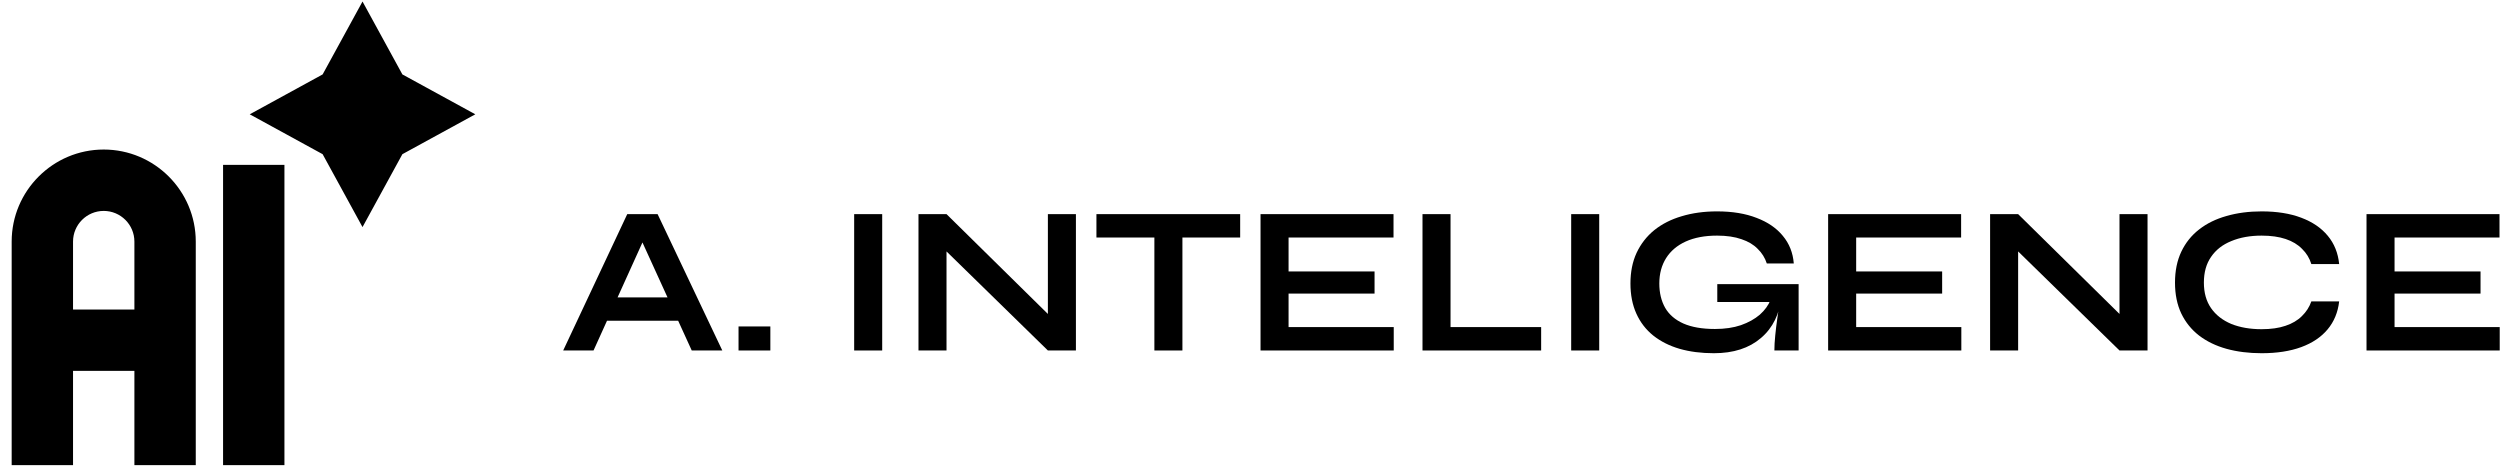
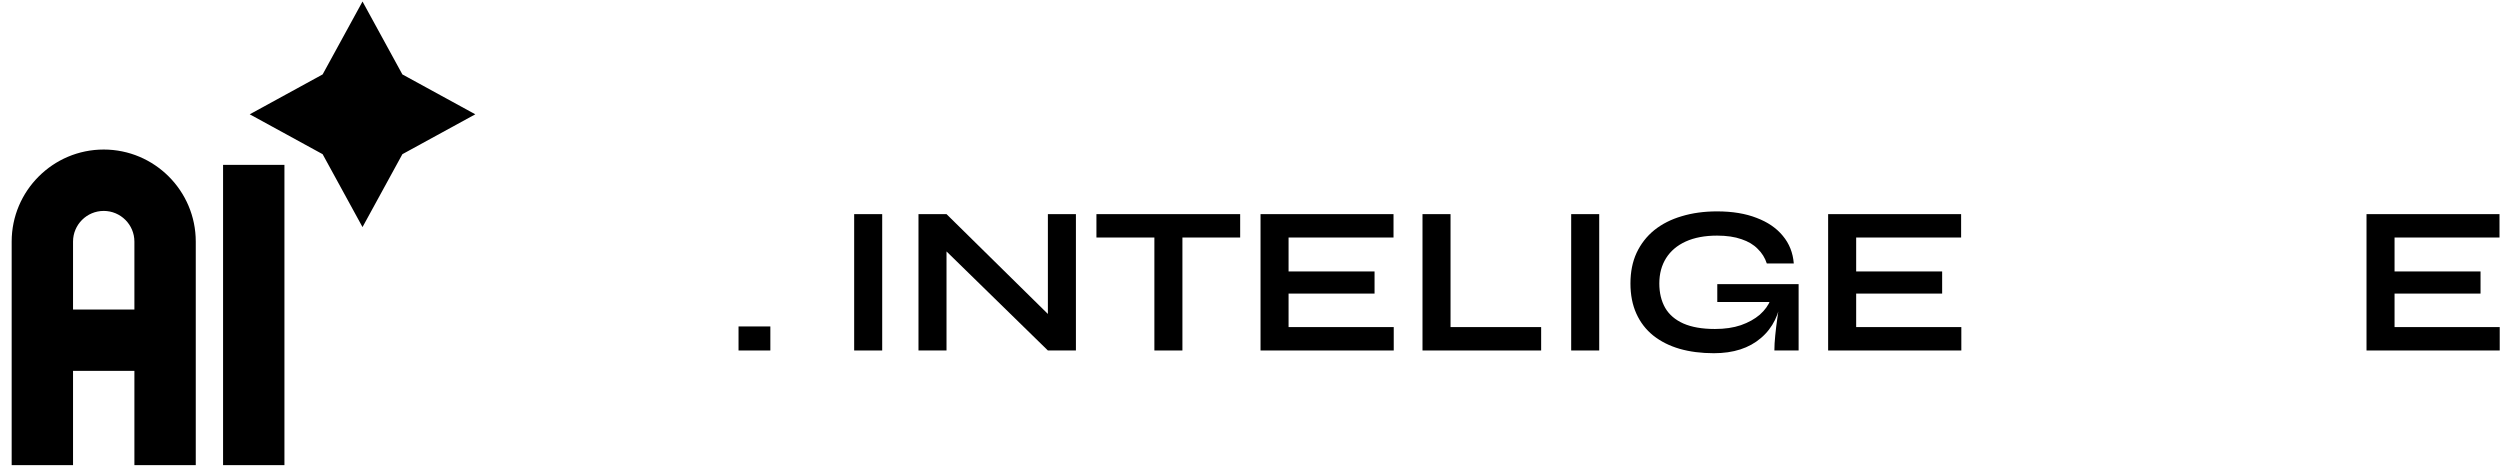
<svg xmlns="http://www.w3.org/2000/svg" width="150" height="28" viewBox="0 0 150 28" fill="none">
  <path d="M13.384 9.893H17.066V27.909H13.384V9.893ZM6.223 8.972C3.178 8.972 0.7 11.45 0.7 14.495V27.909H4.382V22.254H8.064V27.909H11.746V14.496C11.746 11.45 9.269 8.972 6.223 8.972ZM8.064 18.572H4.382V14.495C4.382 13.48 5.208 12.655 6.223 12.655C7.238 12.655 8.064 13.48 8.064 14.495L8.064 18.572ZM24.143 4.465L21.751 0.091L19.358 4.465L14.984 6.858L19.358 9.251L21.751 13.625L24.143 9.251L28.518 6.858L24.143 4.465Z" fill="black" />
-   <path d="M35.827 19.246V17.842H41.239V19.246H35.827ZM33.791 21.029L37.635 12.848H39.456L43.338 21.029H41.504L38.141 13.657H38.95L35.612 21.029H33.791Z" fill="black" />
  <path d="M46.221 19.587V21.029H44.312V19.587H46.221Z" fill="black" />
  <path d="M51.25 12.848H52.932V21.029H51.25V12.848Z" fill="black" />
  <path d="M63.404 19.36L62.873 19.575V12.848H64.555V21.029H62.873L56.26 14.567L56.791 14.352V21.029H55.109V12.848H56.791L63.404 19.36Z" fill="black" />
  <path d="M65.786 12.848H74.41V14.251H65.786V12.848ZM69.263 14.074H70.945V21.029H69.263V14.074Z" fill="black" />
  <path d="M77.314 17.615V19.625H83.624V21.029H75.632V12.848H83.611V14.251H77.314V16.287H82.473V17.615H77.314Z" fill="black" />
  <path d="M87.032 12.848V19.625H92.469V21.029H85.35V12.848H87.032Z" fill="black" />
  <path d="M94.271 12.848H95.953V21.029H94.271V12.848Z" fill="black" />
  <path d="M102.834 21.193C102.076 21.193 101.389 21.105 100.773 20.928C100.166 20.751 99.639 20.485 99.193 20.131C98.754 19.777 98.417 19.339 98.181 18.816C97.945 18.293 97.827 17.691 97.827 17.008C97.827 16.317 97.949 15.705 98.194 15.174C98.447 14.635 98.801 14.18 99.256 13.809C99.719 13.438 100.267 13.16 100.9 12.974C101.54 12.78 102.248 12.683 103.024 12.683C103.943 12.683 104.735 12.814 105.401 13.075C106.067 13.328 106.59 13.687 106.969 14.15C107.357 14.614 107.576 15.166 107.627 15.807H106.008C105.899 15.469 105.717 15.179 105.464 14.934C105.22 14.681 104.895 14.487 104.491 14.352C104.086 14.209 103.597 14.137 103.024 14.137C102.291 14.137 101.663 14.255 101.14 14.492C100.626 14.728 100.234 15.06 99.964 15.49C99.694 15.92 99.559 16.426 99.559 17.008C99.559 17.573 99.677 18.061 99.913 18.475C100.149 18.879 100.512 19.191 101.001 19.41C101.498 19.629 102.13 19.739 102.898 19.739C103.488 19.739 104.006 19.663 104.453 19.511C104.908 19.351 105.287 19.14 105.591 18.879C105.894 18.609 106.109 18.31 106.236 17.981L106.893 17.741C106.784 18.829 106.371 19.676 105.654 20.283C104.946 20.89 104.006 21.193 102.834 21.193ZM106.463 21.029C106.463 20.767 106.48 20.468 106.514 20.131C106.548 19.785 106.59 19.44 106.64 19.094C106.691 18.74 106.737 18.416 106.779 18.12H103.037V17.046H107.917V21.029H106.463Z" fill="black" />
  <path d="M111.37 17.615V19.625H117.68V21.029H109.688V12.848H117.667V14.251H111.37V16.287H116.529V17.615H111.37Z" fill="black" />
-   <path d="M127.701 19.36L127.17 19.575V12.848H128.852V21.029H127.17L120.557 14.567L121.088 14.352V21.029H119.406V12.848H121.088L127.701 19.36Z" fill="black" />
-   <path d="M140.35 18.083C140.275 18.74 140.043 19.301 139.655 19.764C139.267 20.228 138.74 20.582 138.074 20.826C137.408 21.071 136.616 21.193 135.697 21.193C134.93 21.193 134.226 21.105 133.586 20.928C132.953 20.751 132.405 20.485 131.942 20.131C131.487 19.777 131.133 19.339 130.88 18.816C130.627 18.285 130.5 17.665 130.5 16.957C130.5 16.249 130.627 15.63 130.88 15.098C131.133 14.567 131.487 14.125 131.942 13.771C132.405 13.408 132.953 13.139 133.586 12.961C134.226 12.776 134.93 12.683 135.697 12.683C136.616 12.683 137.408 12.81 138.074 13.063C138.749 13.316 139.28 13.678 139.668 14.15C140.055 14.614 140.283 15.179 140.35 15.845H138.681C138.572 15.491 138.386 15.187 138.125 14.934C137.872 14.673 137.543 14.475 137.139 14.34C136.734 14.205 136.254 14.137 135.697 14.137C135.006 14.137 134.399 14.247 133.876 14.466C133.354 14.677 132.949 14.993 132.663 15.415C132.376 15.828 132.233 16.342 132.233 16.957C132.233 17.564 132.376 18.074 132.663 18.487C132.949 18.9 133.354 19.216 133.876 19.436C134.399 19.646 135.006 19.752 135.697 19.752C136.254 19.752 136.73 19.684 137.126 19.549C137.531 19.415 137.859 19.221 138.112 18.968C138.374 18.715 138.563 18.42 138.681 18.083H140.35Z" fill="black" />
  <path d="M143.673 17.615V19.625H149.983V21.029H141.991V12.848H149.97V14.251H143.673V16.287H148.832V17.615H143.673Z" fill="black" />
</svg>